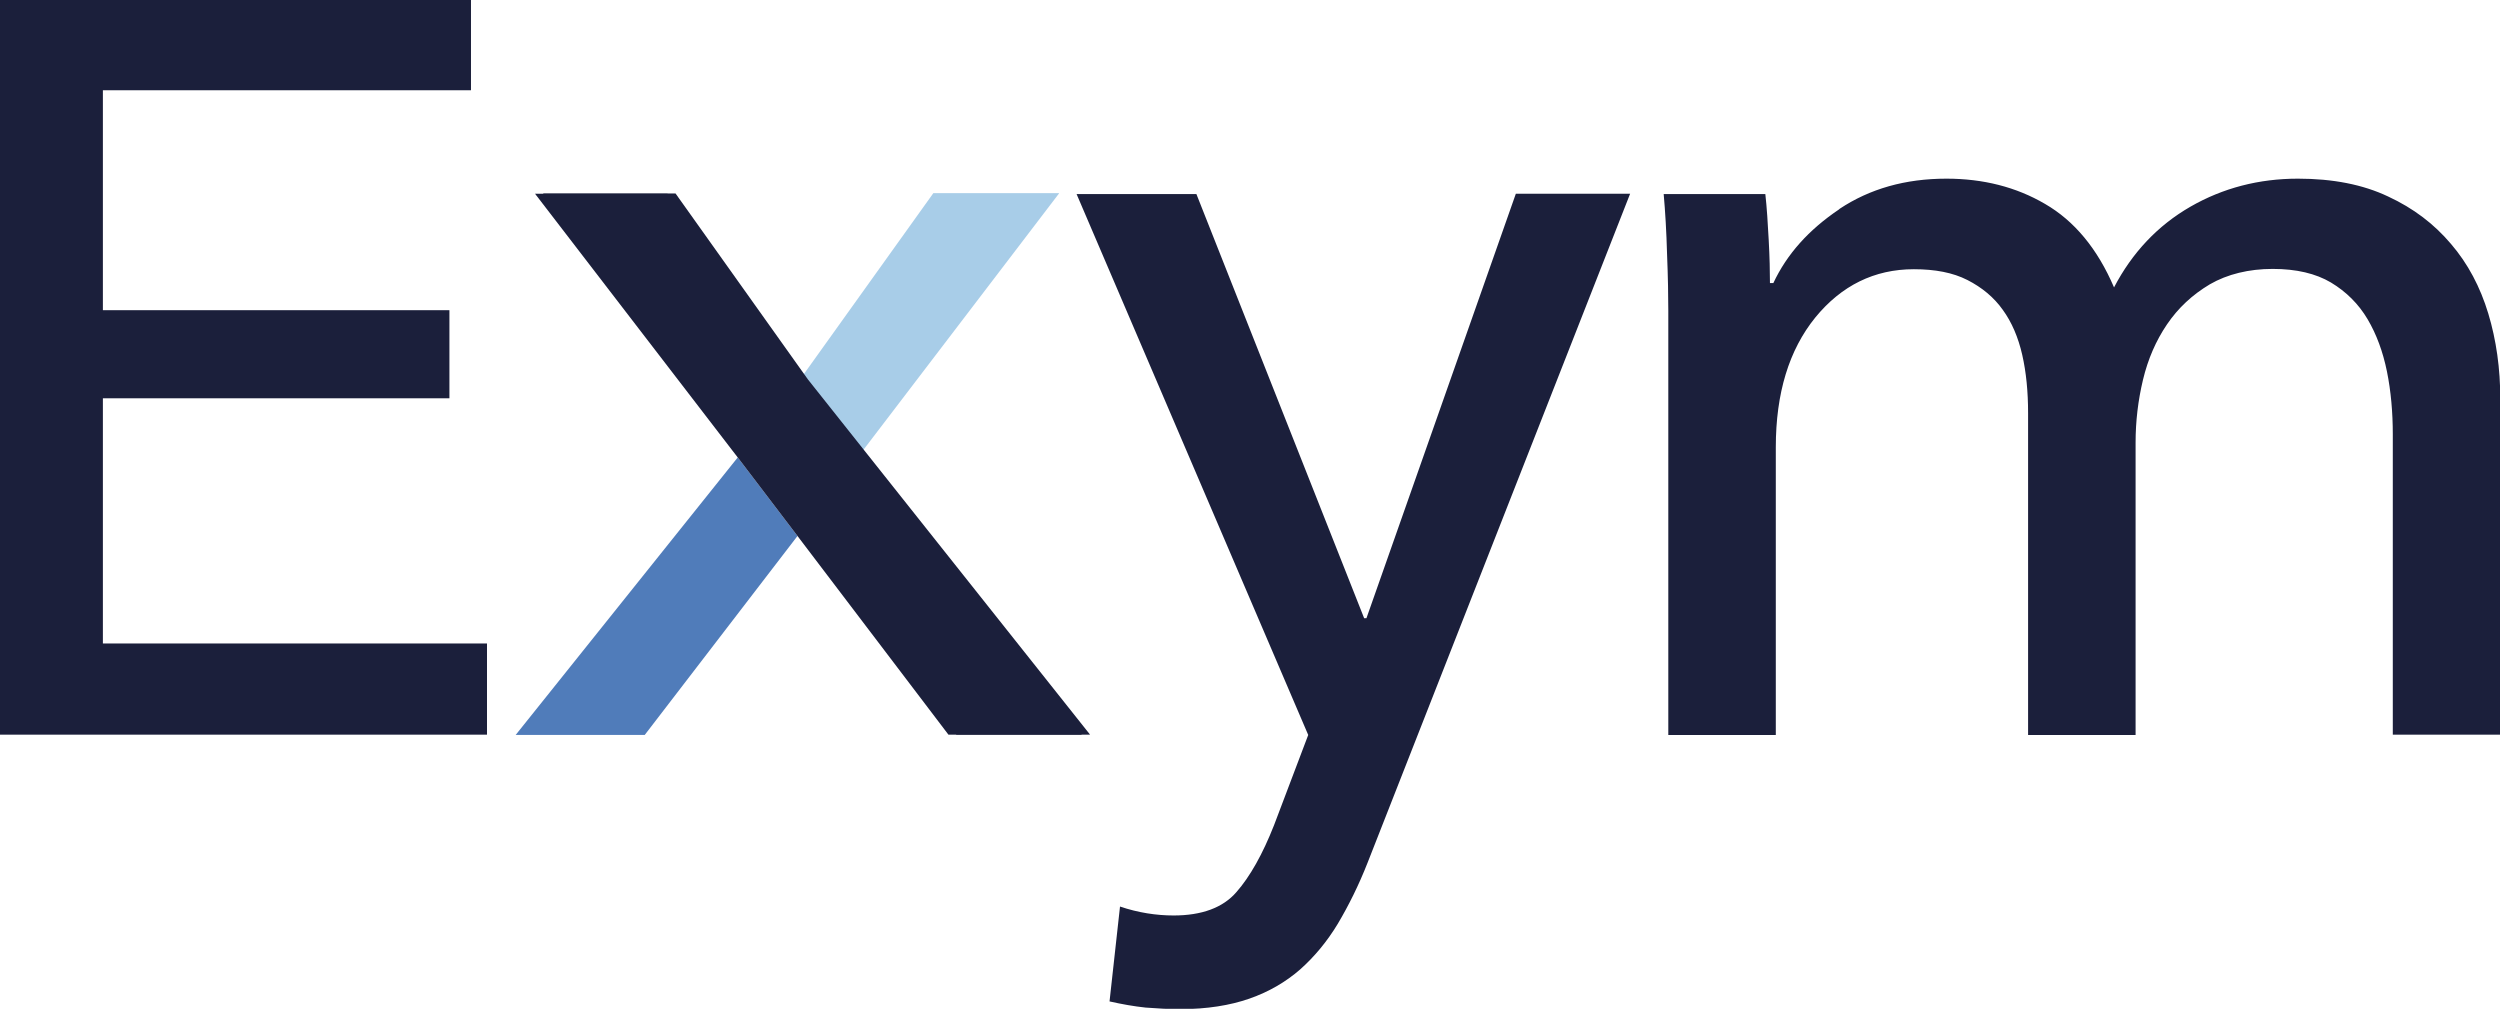
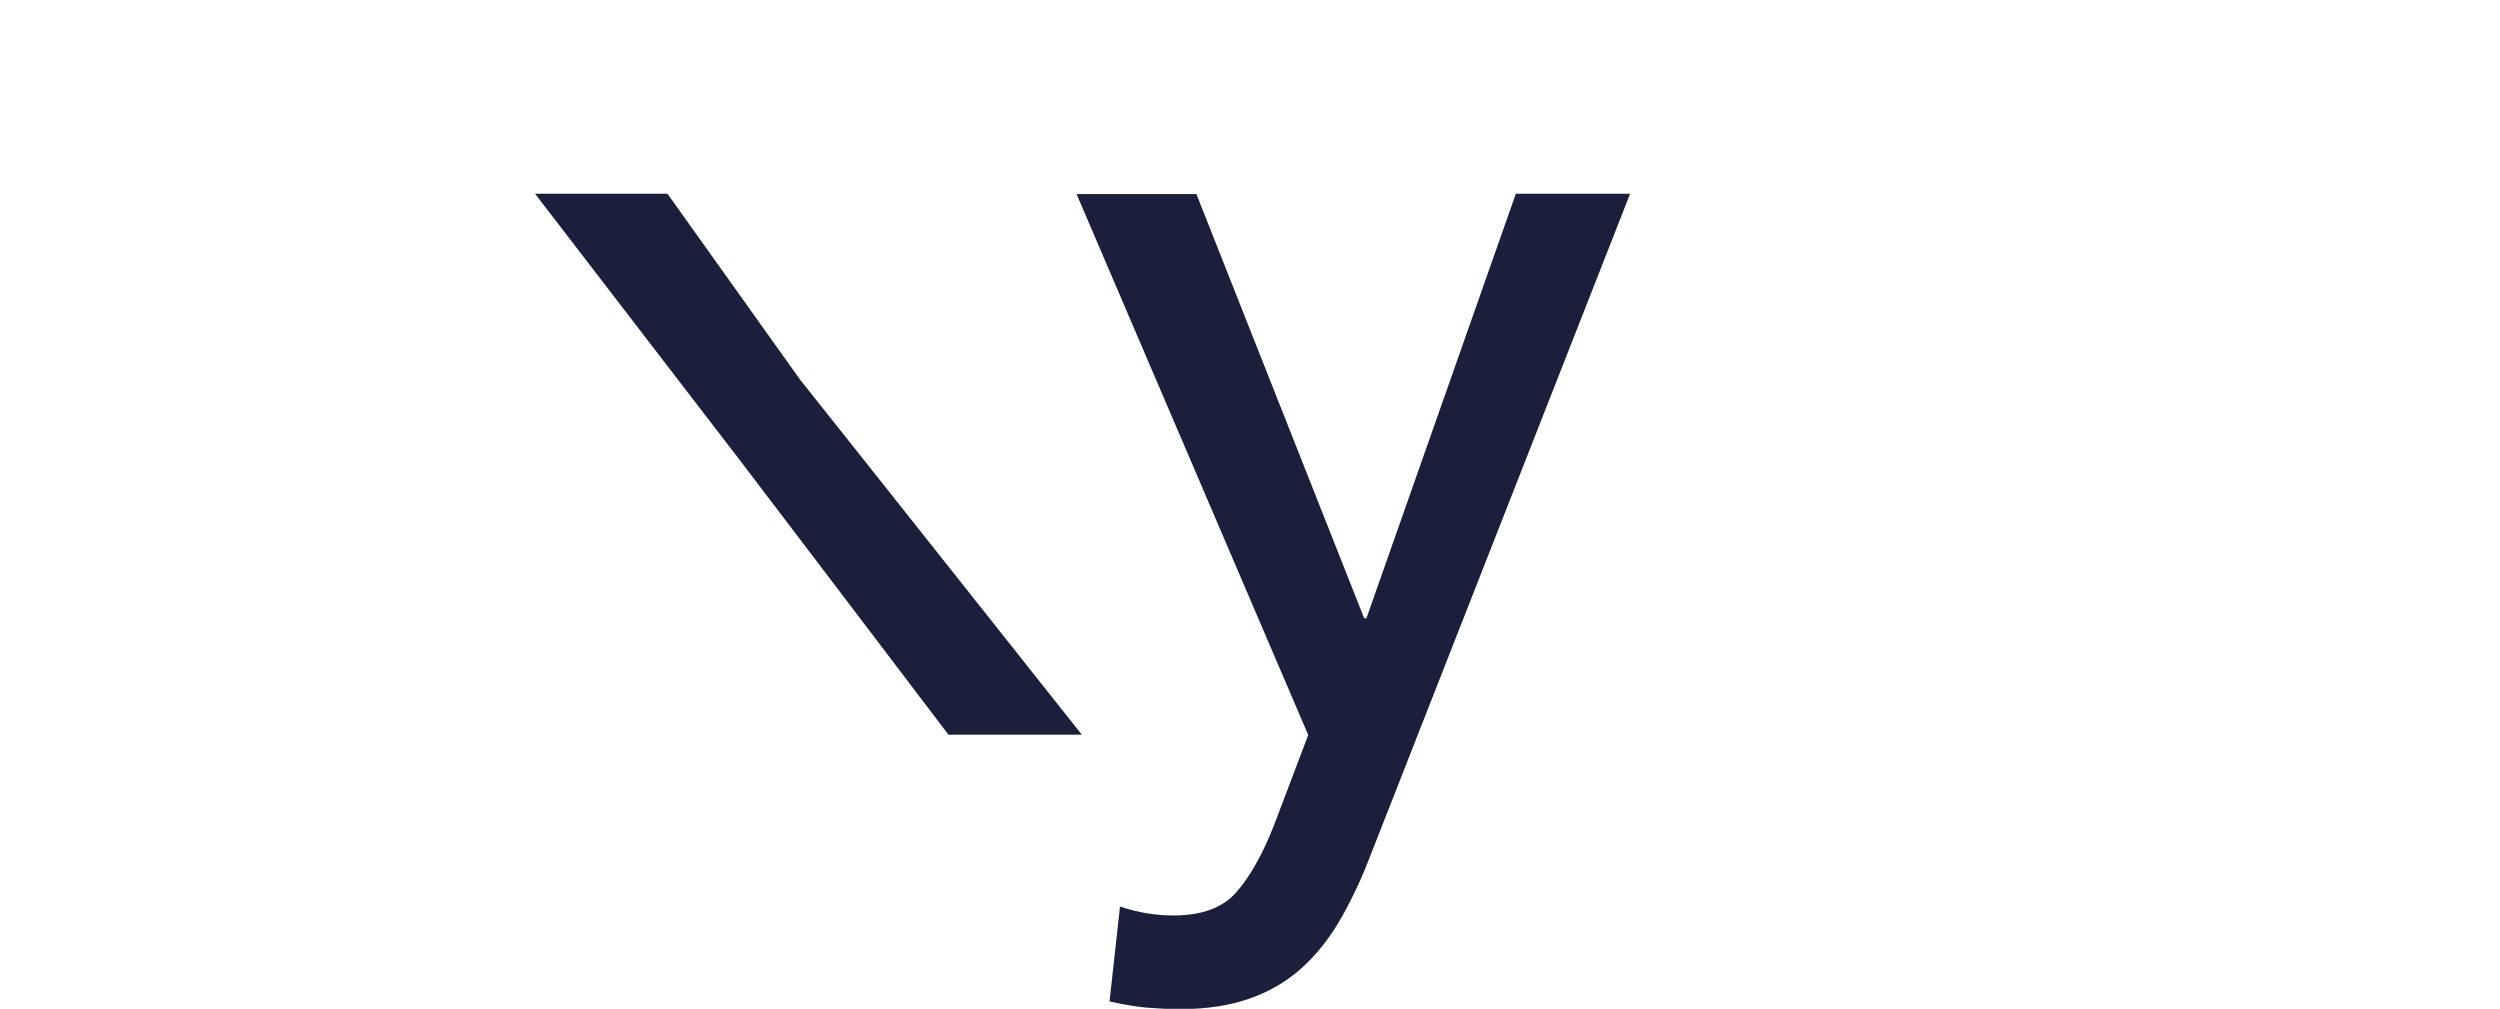
<svg xmlns="http://www.w3.org/2000/svg" id="Layer_2" data-name="Layer 2" viewBox="0 0 81.16 32.75">
  <defs>
    <style>
      .cls-1 {
        fill: #507cba;
      }

      .cls-2 {
        fill: #1b1f3b;
      }

      .cls-3 {
        fill: #a8cde8;
      }
    </style>
  </defs>
  <g id="Layer_1-2" data-name="Layer 1">
    <g>
-       <path class="cls-2" d="M3.34,20.89h12.47v2.96H0V0h15.29v2.93H3.34v7.14h11.25v2.86H3.34v7.95h0Z" />
-       <path class="cls-3" d="M34.38,6.28l-6.34,8.31-.13.17-1.94-2.44h0s4.33-6.05,4.33-6.05h4.08Z" />
-       <path class="cls-2" d="M35.38,23.85h-4.33l-7.01-9.23-6.41-8.34h4.3l4.3,6.04,9.15,11.52Z" />
-       <path class="cls-1" d="M25.89,17.4l-4.96,6.46h-4.19l7.21-9.01,1.94,2.55Z" />
      <path class="cls-2" d="M35.12,23.85h-4.33l-4.9-6.45-1.94-2.55-.17-.22-6.41-8.34h4.3l4.3,6.03h0s1.94,2.44,1.94,2.44l7.21,9.09Z" />
      <path class="cls-2" d="M44.29,20.07h.07l4.85-13.78h3.71l-8.52,21.71c-.29.74-.62,1.4-.97,1.99-.35.58-.76,1.07-1.22,1.48-.47.41-1.02.73-1.65.95-.63.22-1.38.34-2.24.34-.37,0-.75-.02-1.13-.05-.38-.04-.77-.11-1.17-.2l.34-3.08c.59.2,1.18.29,1.74.29.91,0,1.6-.25,2.04-.76.44-.5.85-1.23,1.22-2.17l1.11-2.93-7.52-17.56h3.89l5.45,13.78h0Z" />
-       <path class="cls-2" d="M59.72,6.78c.98-.65,2.13-.98,3.47-.98,1.19,0,2.26.27,3.2.82.95.55,1.7,1.45,2.24,2.71.59-1.13,1.42-2.01,2.48-2.62,1.06-.61,2.23-.91,3.49-.91,1.13,0,2.11.19,2.93.58.82.38,1.49.89,2.04,1.54.55.64.95,1.4,1.21,2.26.26.86.39,1.79.39,2.78v10.89h-3.49v-9.75c0-.71-.06-1.4-.19-2.04-.13-.64-.34-1.21-.63-1.7-.29-.49-.69-.89-1.19-1.19-.49-.29-1.12-.44-1.89-.44s-1.47.17-2.04.5c-.57.34-1.03.77-1.39,1.3-.36.53-.62,1.13-.78,1.8-.16.67-.24,1.35-.24,2.04v9.49h-3.49v-10.45c0-.69-.06-1.32-.19-1.89-.13-.57-.34-1.06-.63-1.46-.29-.41-.68-.73-1.15-.97-.47-.24-1.05-.35-1.74-.35-1.28,0-2.35.53-3.2,1.57-.85,1.05-1.28,2.45-1.28,4.21v9.34h-3.49v-13.78c0-.47-.01-1.07-.04-1.82-.02-.74-.06-1.4-.11-1.96h3.3c.05.44.08.95.11,1.5s.04,1.02.04,1.39h.11c.44-.94,1.15-1.73,2.13-2.39h0Z" />
    </g>
  </g>
</svg>